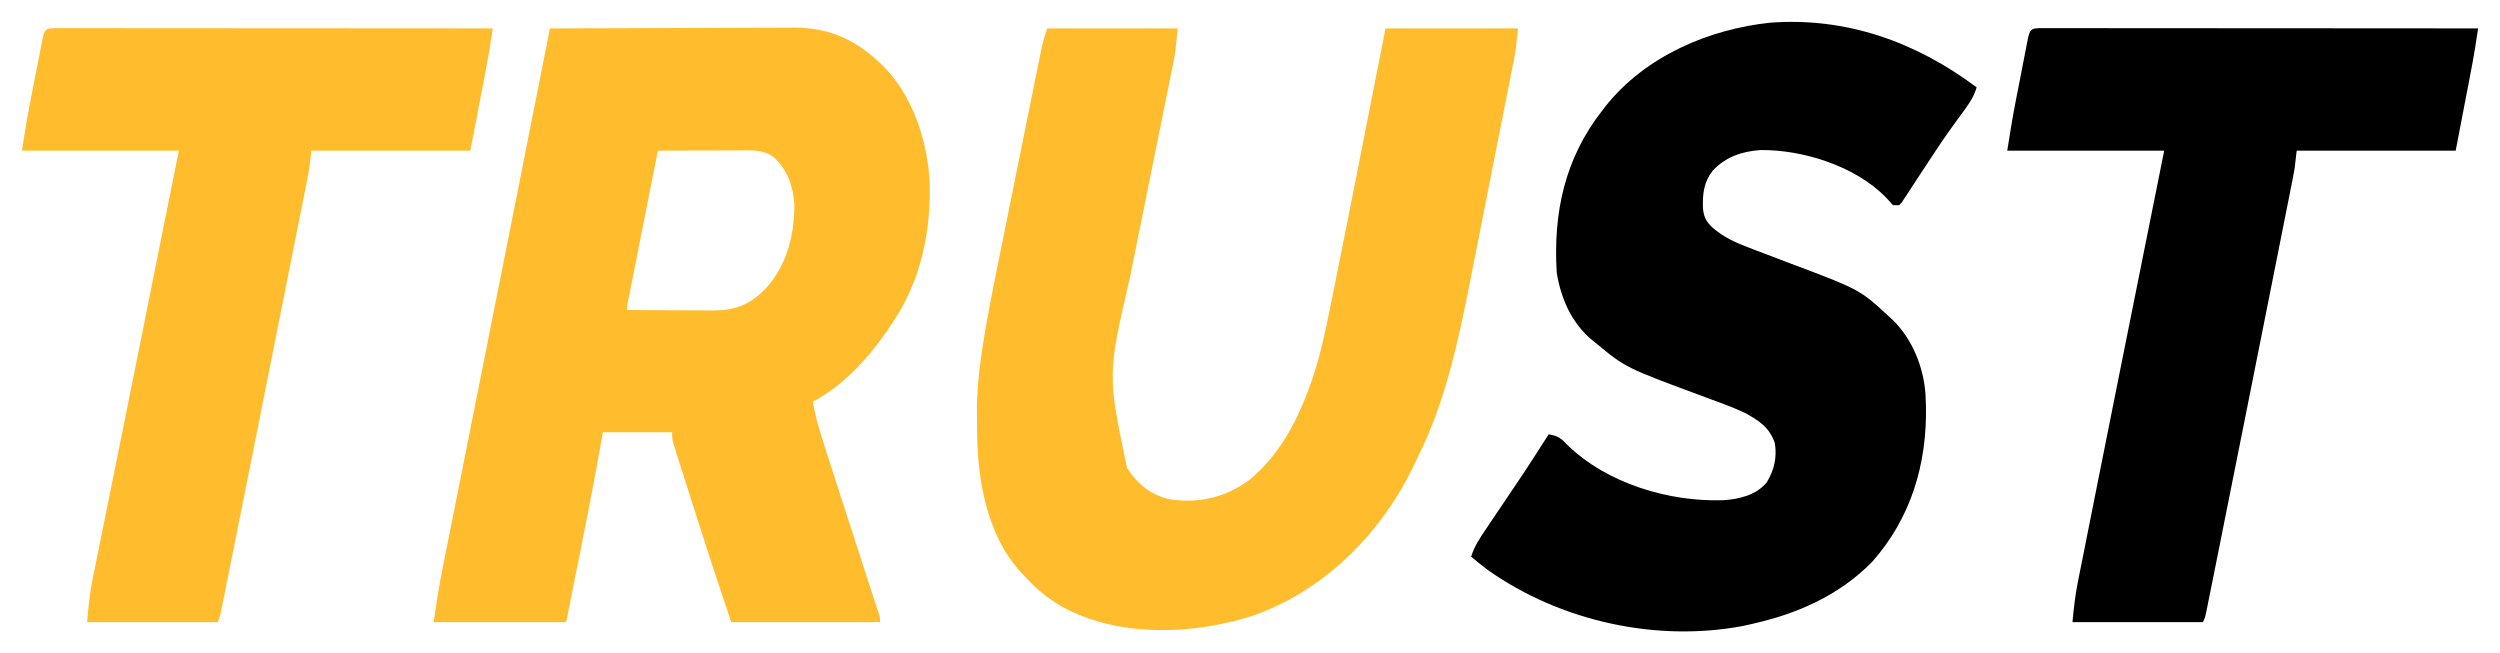
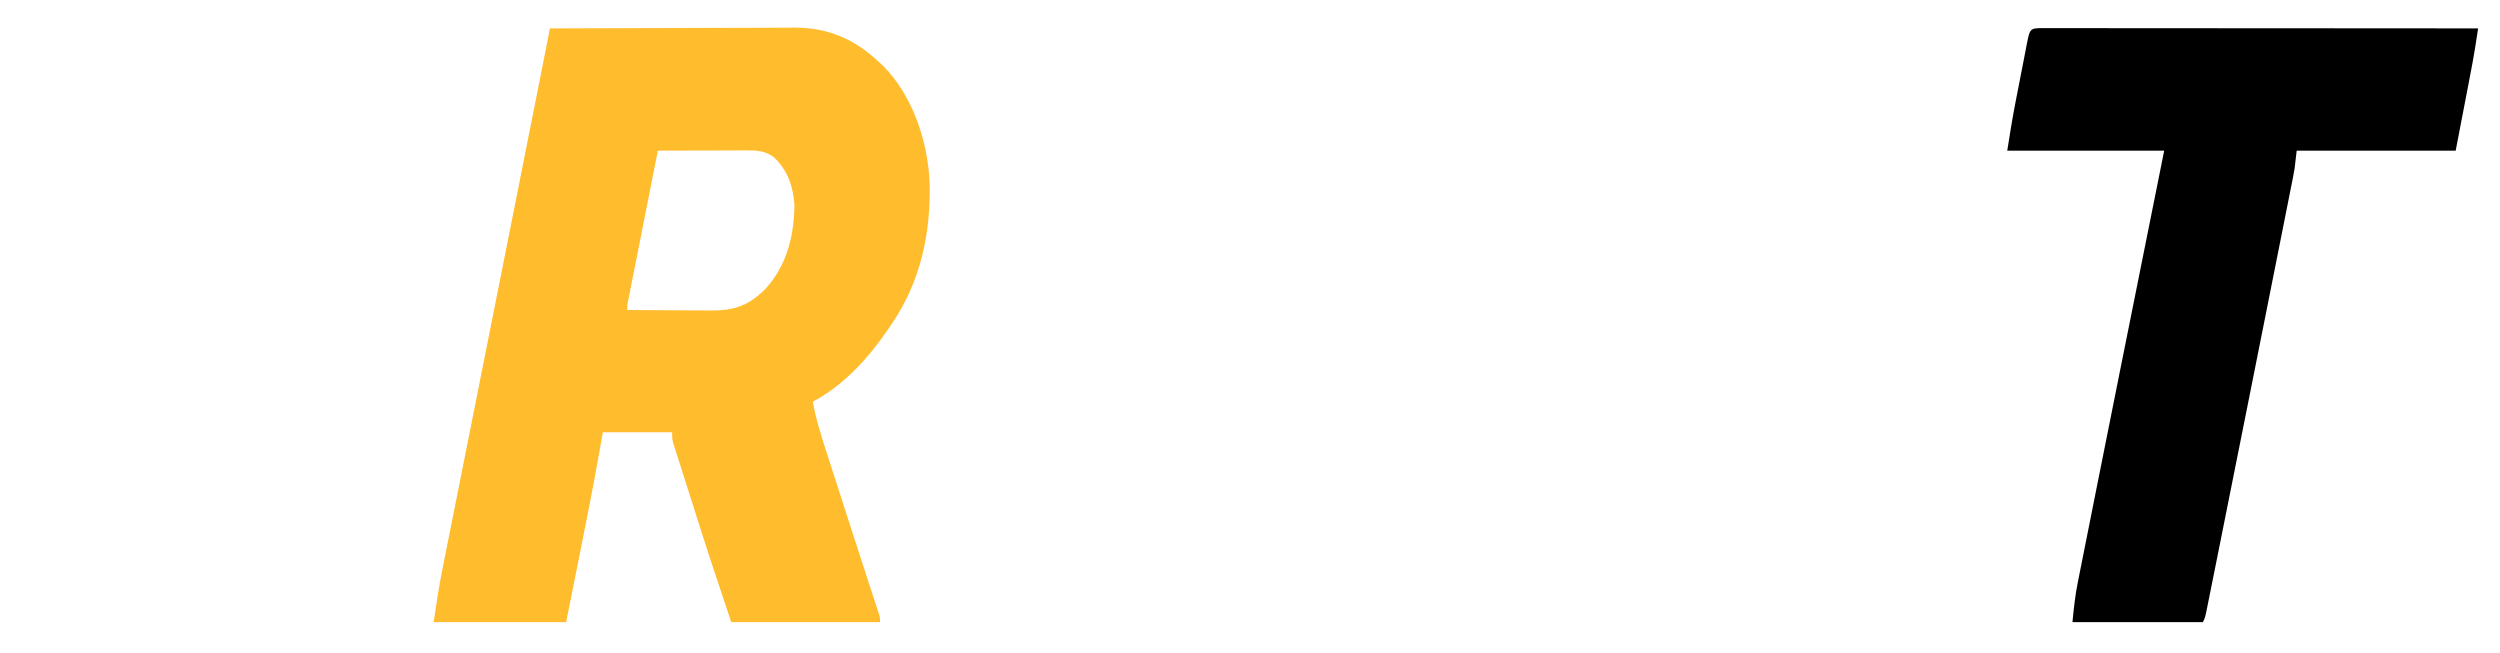
<svg xmlns="http://www.w3.org/2000/svg" viewBox="5313.402 4996.26 114.197 29.842">
  <path fill="#ffbc2d" stroke="none" fill-opacity="1" stroke-width="1" stroke-opacity="1" id="tSvg16a5cf9fcdf" title="Path 1" d="M 5338.518 4997.558 C 5340.077 4997.551 5341.635 4997.546 5343.194 4997.543 C 5343.918 4997.541 5344.642 4997.539 5345.366 4997.536 C 5345.997 4997.533 5346.629 4997.531 5347.26 4997.53 C 5347.594 4997.53 5347.928 4997.529 5348.262 4997.527 C 5348.636 4997.524 5349.01 4997.524 5349.384 4997.524 C 5349.493 4997.523 5349.602 4997.522 5349.715 4997.521 C 5351.195 4997.527 5352.394 4998.018 5353.508 4999.054 C 5353.578 4999.118 5353.648 4999.183 5353.721 4999.249 C 5355.061 5000.574 5355.782 5002.676 5355.866 5004.597 C 5355.926 5006.924 5355.45 5009.11 5354.16 5011.019 C 5354.053 5011.177 5354.053 5011.177 5353.944 5011.339 C 5353.037 5012.658 5351.917 5013.877 5350.529 5014.608 C 5350.675 5015.422 5350.922 5016.193 5351.175 5016.974 C 5351.221 5017.117 5351.267 5017.26 5351.313 5017.403 C 5351.434 5017.779 5351.555 5018.155 5351.677 5018.53 C 5351.798 5018.905 5351.918 5019.279 5352.039 5019.654 C 5352.562 5021.28 5352.562 5021.28 5353.092 5022.905 C 5353.144 5023.066 5353.144 5023.066 5353.198 5023.23 C 5353.263 5023.427 5353.328 5023.624 5353.393 5023.821 C 5353.435 5023.949 5353.435 5023.949 5353.477 5024.079 C 5353.501 5024.152 5353.525 5024.225 5353.55 5024.301 C 5353.601 5024.479 5353.601 5024.479 5353.601 5024.679 C 5351.358 5024.679 5349.115 5024.679 5346.804 5024.679 C 5345.727 5021.448 5345.727 5021.448 5345.395 5020.403 C 5345.357 5020.284 5345.319 5020.165 5345.28 5020.042 C 5345.203 5019.797 5345.125 5019.552 5345.047 5019.307 C 5344.948 5018.994 5344.848 5018.681 5344.748 5018.367 C 5344.651 5018.064 5344.555 5017.76 5344.458 5017.456 C 5344.423 5017.344 5344.387 5017.232 5344.35 5017.117 C 5344.301 5016.963 5344.301 5016.963 5344.252 5016.806 C 5344.223 5016.716 5344.194 5016.625 5344.165 5016.533 C 5344.104 5016.303 5344.104 5016.303 5344.104 5016.004 C 5343.06 5016.004 5342.015 5016.004 5340.939 5016.004 C 5340.875 5016.366 5340.811 5016.728 5340.745 5017.1 C 5340.465 5018.672 5340.152 5020.235 5339.839 5021.8 C 5339.649 5022.75 5339.458 5023.7 5339.262 5024.679 C 5337.265 5024.679 5335.268 5024.679 5333.21 5024.679 C 5333.327 5023.868 5333.448 5023.074 5333.609 5022.274 C 5333.64 5022.118 5333.64 5022.118 5333.671 5021.96 C 5333.739 5021.617 5333.808 5021.274 5333.876 5020.931 C 5333.926 5020.684 5333.975 5020.436 5334.024 5020.188 C 5334.13 5019.657 5334.236 5019.126 5334.342 5018.595 C 5334.495 5017.826 5334.649 5017.057 5334.801 5016.288 C 5334.873 5015.929 5334.944 5015.57 5335.016 5015.21 C 5335.03 5015.138 5335.045 5015.066 5335.06 5014.992 C 5335.162 5014.475 5335.266 5013.958 5335.368 5013.441 C 5335.936 5010.594 5336.502 5007.746 5337.067 5004.898 C 5337.248 5003.987 5337.428 5003.076 5337.609 5002.164 C 5337.7 5001.709 5337.79 5001.254 5337.881 5000.799 C 5337.929 5000.556 5337.977 5000.312 5338.026 5000.069 C 5338.092 4999.738 5338.157 4999.406 5338.223 4999.075 C 5338.242 4998.978 5338.261 4998.882 5338.281 4998.782 C 5338.299 4998.693 5338.317 4998.604 5338.335 4998.512 C 5338.35 4998.436 5338.365 4998.36 5338.381 4998.281C 5338.428 4998.04 5338.473 4997.799 5338.518 4997.558Z M 5343.452 5003.142 C 5343.27 5004.062 5343.088 5004.981 5342.906 5005.901 C 5342.822 5006.328 5342.737 5006.755 5342.653 5007.182 C 5342.571 5007.593 5342.489 5008.005 5342.408 5008.417 C 5342.377 5008.574 5342.346 5008.732 5342.314 5008.889 C 5342.271 5009.109 5342.227 5009.329 5342.184 5009.549 C 5342.159 5009.674 5342.134 5009.799 5342.109 5009.928 C 5342.05 5010.204 5342.05 5010.204 5342.056 5010.421 C 5342.705 5010.426 5343.355 5010.429 5344.004 5010.432 C 5344.225 5010.433 5344.445 5010.434 5344.666 5010.436 C 5344.984 5010.438 5345.302 5010.439 5345.62 5010.44 C 5345.767 5010.442 5345.767 5010.442 5345.917 5010.443 C 5346.977 5010.443 5347.628 5010.208 5348.397 5009.423 C 5349.332 5008.374 5349.675 5007.061 5349.691 5005.635 C 5349.632 5004.748 5349.381 5004.049 5348.76 5003.447 C 5348.363 5003.155 5348.016 5003.129 5347.543 5003.131 C 5347.406 5003.131 5347.406 5003.131 5347.266 5003.131 C 5347.12 5003.132 5347.12 5003.132 5346.971 5003.132 C 5346.82 5003.133 5346.82 5003.133 5346.666 5003.133 C 5346.346 5003.133 5346.025 5003.135 5345.704 5003.136 C 5345.487 5003.136 5345.269 5003.137 5345.051 5003.137C 5344.518 5003.138 5343.985 5003.14 5343.452 5003.142Z" />
-   <path fill="#ffbc2d" stroke="none" fill-opacity="1" stroke-width="1" stroke-opacity="1" id="tSvg179883325b0" title="Path 2" d="M 5361.235 4997.558 C 5363.201 4997.558 5365.168 4997.558 5367.194 4997.558 C 5367.089 4998.68 5367.089 4998.68 5366.992 4999.156 C 5366.971 4999.264 5366.949 4999.372 5366.927 4999.484 C 5366.903 4999.599 5366.88 4999.714 5366.855 4999.832 C 5366.817 5000.023 5366.778 5000.213 5366.74 5000.404 C 5366.699 5000.606 5366.658 5000.809 5366.617 5001.012 C 5366.53 5001.438 5366.444 5001.865 5366.358 5002.291 C 5366.145 5003.351 5365.931 5004.41 5365.716 5005.469 C 5365.549 5006.292 5365.383 5007.114 5365.217 5007.937 C 5365.146 5008.29 5365.075 5008.643 5365.003 5008.996 C 5363.991 5013.368 5363.991 5013.368 5364.885 5017.636 C 5365.35 5018.364 5365.955 5018.844 5366.755 5019.05 C 5368.073 5019.284 5369.352 5019.002 5370.453 5018.197 C 5371.741 5017.136 5372.554 5015.712 5373.153 5014.109 C 5373.178 5014.042 5373.204 5013.975 5373.23 5013.905 C 5373.668 5012.715 5373.926 5011.482 5374.177 5010.236 C 5374.213 5010.058 5374.249 5009.88 5374.286 5009.702 C 5374.749 5007.417 5375.199 5005.128 5375.65 5002.84 C 5375.788 5002.135 5375.927 5001.43 5376.066 5000.725 C 5376.275 4999.67 5376.483 4998.614 5376.691 4997.558 C 5378.688 4997.558 5380.685 4997.558 5382.743 4997.558 C 5382.638 4998.567 5382.638 4998.567 5382.543 4999.048 C 5382.522 4999.157 5382.501 4999.266 5382.479 4999.378 C 5382.444 4999.552 5382.444 4999.552 5382.409 4999.73 C 5382.384 4999.855 5382.36 4999.98 5382.334 5000.109 C 5382.267 5000.45 5382.2 5000.791 5382.132 5001.132 C 5382.075 5001.418 5382.019 5001.705 5381.962 5001.991 C 5381.828 5002.669 5381.694 5003.348 5381.56 5004.026 C 5381.422 5004.719 5381.285 5005.413 5381.148 5006.106 C 5381.03 5006.706 5380.912 5007.306 5380.793 5007.906 C 5380.722 5008.262 5380.652 5008.618 5380.582 5008.975 C 5380.027 5011.795 5379.444 5014.567 5378.172 5017.128 C 5378.096 5017.282 5378.022 5017.438 5377.949 5017.593 C 5376.434 5020.729 5373.789 5023.288 5370.639 5024.379 C 5367.921 5025.266 5364.474 5025.391 5361.898 5023.962 C 5361.255 5023.587 5360.718 5023.153 5360.211 5022.584 C 5360.146 5022.517 5360.082 5022.45 5360.015 5022.381 C 5358.455 5020.662 5358.034 5018.123 5358.035 5015.818 C 5358.034 5015.597 5358.031 5015.377 5358.027 5015.156 C 5358.021 5014.272 5358.093 5013.416 5358.221 5012.544 C 5358.237 5012.432 5358.253 5012.32 5358.27 5012.204 C 5358.469 5010.879 5358.733 5009.569 5359 5008.257 C 5359.072 5007.903 5359.143 5007.549 5359.214 5007.194 C 5359.333 5006.602 5359.453 5006.01 5359.573 5005.417 C 5359.712 5004.735 5359.85 5004.052 5359.987 5003.368 C 5360.135 5002.635 5360.283 5001.902 5360.431 5001.169 C 5360.473 5000.96 5360.515 5000.75 5360.557 5000.541 C 5360.636 5000.151 5360.715 4999.762 5360.794 4999.373 C 5360.817 4999.258 5360.84 4999.143 5360.864 4999.024 C 5360.886 4998.918 5360.907 4998.812 5360.93 4998.703 C 5360.948 4998.611 5360.967 4998.519 5360.986 4998.425C 5361.054 4998.132 5361.145 4997.845 5361.235 4997.558Z" />
-   <path fill="black" stroke="none" fill-opacity="1" stroke-width="1" stroke-opacity="1" id="tSvg8a6fb74ef8" title="Path 3" d="M 5403.693 5000.25 C 5403.545 5000.759 5403.252 5001.128 5402.948 5001.54 C 5402.837 5001.693 5402.727 5001.845 5402.616 5001.998 C 5402.534 5002.111 5402.534 5002.111 5402.451 5002.227 C 5402.238 5002.525 5402.033 5002.829 5401.831 5003.135 C 5401.795 5003.19 5401.759 5003.244 5401.721 5003.3 C 5401.551 5003.557 5401.381 5003.815 5401.212 5004.074 C 5401.049 5004.325 5400.884 5004.574 5400.719 5004.824 C 5400.667 5004.904 5400.616 5004.984 5400.562 5005.067 C 5400.513 5005.141 5400.465 5005.215 5400.414 5005.291 C 5400.371 5005.357 5400.328 5005.423 5400.283 5005.492 C 5400.22 5005.562 5400.22 5005.562 5400.155 5005.634 C 5400.063 5005.634 5399.971 5005.634 5399.876 5005.634 C 5399.767 5005.518 5399.659 5005.402 5399.553 5005.283 C 5398.136 5003.824 5395.717 5003.094 5393.816 5003.114 C 5392.983 5003.176 5392.238 5003.413 5391.638 5004.055 C 5391.225 5004.588 5391.169 5005.113 5391.191 5005.783 C 5391.233 5006.196 5391.352 5006.396 5391.641 5006.669 C 5392.145 5007.097 5392.655 5007.333 5393.259 5007.56 C 5393.356 5007.598 5393.453 5007.635 5393.553 5007.674 C 5394.059 5007.871 5394.568 5008.062 5395.077 5008.253 C 5398.357 5009.486 5398.357 5009.486 5399.689 5010.719 C 5399.753 5010.778 5399.816 5010.836 5399.882 5010.896 C 5400.751 5011.756 5401.271 5013.019 5401.357 5014.278 C 5401.36 5014.354 5401.362 5014.43 5401.365 5014.508 C 5401.369 5014.595 5401.373 5014.681 5401.377 5014.77 C 5401.435 5017.494 5400.675 5019.944 5398.91 5021.936 C 5397.361 5023.505 5395.416 5024.324 5393.358 5024.778 C 5393.201 5024.813 5393.201 5024.813 5393.04 5024.849 C 5389.092 5025.602 5384.693 5024.657 5381.347 5022.285 C 5381.094 5022.092 5380.846 5021.893 5380.602 5021.687 C 5380.751 5021.203 5381.007 5020.83 5381.283 5020.422 C 5381.332 5020.348 5381.381 5020.274 5381.432 5020.198 C 5381.841 5019.586 5382.255 5018.977 5382.667 5018.367 C 5383.171 5017.622 5383.657 5016.864 5384.14 5016.103 C 5384.528 5016.155 5384.7 5016.263 5384.972 5016.558 C 5386.807 5018.366 5389.691 5019.196 5392.13 5019.108 C 5392.837 5019.061 5393.613 5018.884 5394.103 5018.297 C 5394.442 5017.74 5394.58 5017.161 5394.475 5016.502 C 5394.226 5015.766 5393.716 5015.449 5393.079 5015.106 C 5392.501 5014.84 5391.904 5014.627 5391.31 5014.408 C 5387.648 5013.055 5387.648 5013.055 5386.282 5011.916 C 5386.194 5011.846 5386.194 5011.846 5386.104 5011.774 C 5385.2 5011.013 5384.709 5009.92 5384.513 5008.725 C 5384.341 5005.957 5384.892 5003.501 5386.561 5001.347 C 5386.618 5001.272 5386.676 5001.197 5386.735 5001.119 C 5388.576 4998.803 5391.493 4997.588 5394.266 4997.296C 5397.712 4997.041 5400.879 4998.146 5403.693 5000.25Z" />
  <path fill="black" stroke="none" fill-opacity="1" stroke-width="1" stroke-opacity="1" id="tSvgf284c1dde3" title="Path 4" d="M 5406.754 4997.545 C 5406.833 4997.545 5406.912 4997.545 5406.993 4997.545 C 5407.077 4997.545 5407.16 4997.545 5407.246 4997.545 C 5407.528 4997.545 5407.809 4997.546 5408.091 4997.546 C 5408.291 4997.546 5408.492 4997.546 5408.693 4997.546 C 5409.24 4997.546 5409.788 4997.547 5410.335 4997.547 C 5410.906 4997.548 5411.477 4997.548 5412.049 4997.548 C 5413.131 4997.548 5414.214 4997.549 5415.297 4997.55 C 5416.529 4997.551 5417.761 4997.552 5418.993 4997.552 C 5421.528 4997.553 5424.064 4997.555 5426.599 4997.557 C 5426.57 4997.746 5426.541 4997.934 5426.512 4998.122 C 5426.488 4998.279 5426.488 4998.279 5426.463 4998.44 C 5426.388 4998.905 5426.301 4999.368 5426.211 4999.83 C 5426.195 4999.915 5426.179 5000.001 5426.162 5000.088 C 5426.102 5000.4 5426.042 5000.711 5425.982 5001.022 C 5425.848 5001.721 5425.713 5002.421 5425.575 5003.141 C 5423.178 5003.141 5420.781 5003.141 5418.312 5003.141 C 5418.281 5003.404 5418.251 5003.667 5418.219 5003.939 C 5418.194 5004.093 5418.166 5004.247 5418.136 5004.4 C 5418.111 5004.524 5418.111 5004.524 5418.086 5004.65 C 5418.069 5004.738 5418.051 5004.826 5418.033 5004.916 C 5418.014 5005.012 5417.995 5005.107 5417.976 5005.205 C 5417.913 5005.522 5417.85 5005.839 5417.787 5006.155 C 5417.742 5006.382 5417.697 5006.608 5417.652 5006.834 C 5417.531 5007.444 5417.409 5008.053 5417.288 5008.663 C 5417.187 5009.169 5417.087 5009.675 5416.986 5010.181 C 5416.678 5011.73 5416.369 5013.28 5416.06 5014.829 C 5415.986 5015.198 5415.913 5015.566 5415.839 5015.934 C 5415.553 5017.366 5415.267 5018.798 5414.98 5020.23 C 5414.92 5020.534 5414.859 5020.838 5414.798 5021.143 C 5414.703 5021.617 5414.608 5022.091 5414.513 5022.565 C 5414.478 5022.738 5414.444 5022.91 5414.409 5023.083 C 5414.362 5023.316 5414.315 5023.55 5414.268 5023.783 C 5414.255 5023.852 5414.241 5023.92 5414.227 5023.99 C 5414.133 5024.456 5414.133 5024.456 5414.029 5024.678 C 5412.063 5024.678 5410.096 5024.678 5408.07 5024.678 C 5408.13 5024.042 5408.194 5023.449 5408.319 5022.831 C 5408.335 5022.751 5408.351 5022.672 5408.367 5022.59 C 5408.419 5022.326 5408.472 5022.063 5408.525 5021.799 C 5408.563 5021.608 5408.601 5021.417 5408.639 5021.226 C 5408.741 5020.709 5408.845 5020.191 5408.948 5019.673 C 5409.035 5019.24 5409.121 5018.806 5409.207 5018.373 C 5409.51 5016.852 5409.814 5015.331 5410.119 5013.81 C 5410.143 5013.686 5410.168 5013.563 5410.194 5013.435 C 5410.881 5010.003 5411.57 5006.572 5412.26 5003.141 C 5409.894 5003.141 5407.528 5003.141 5405.091 5003.141 C 5405.208 5002.387 5405.329 5001.64 5405.475 5000.893 C 5405.493 5000.8 5405.511 5000.707 5405.53 5000.611 C 5405.568 5000.417 5405.606 5000.222 5405.644 5000.028 C 5405.702 4999.729 5405.76 4999.43 5405.818 4999.132 C 5405.855 4998.942 5405.892 4998.752 5405.929 4998.563 C 5405.946 4998.473 5405.964 4998.384 5405.981 4998.291C 5406.128 4997.546 5406.128 4997.546 5406.754 4997.545Z" />
-   <path fill="#ffbc2d" stroke="none" fill-opacity="1" stroke-width="1" stroke-opacity="1" id="tSvg24ab9de691" title="Path 5" d="M 5316.065 4997.545 C 5316.144 4997.545 5316.223 4997.545 5316.305 4997.545 C 5316.388 4997.545 5316.472 4997.545 5316.558 4997.545 C 5316.839 4997.545 5317.121 4997.546 5317.402 4997.546 C 5317.603 4997.546 5317.804 4997.546 5318.005 4997.546 C 5318.552 4997.546 5319.099 4997.547 5319.647 4997.547 C 5320.218 4997.548 5320.789 4997.548 5321.36 4997.548 C 5322.443 4997.548 5323.525 4997.549 5324.608 4997.55 C 5325.84 4997.551 5327.072 4997.552 5328.304 4997.552 C 5330.84 4997.553 5333.375 4997.555 5335.91 4997.557 C 5335.882 4997.746 5335.852 4997.934 5335.823 4998.122 C 5335.799 4998.279 5335.799 4998.279 5335.775 4998.44 C 5335.7 4998.905 5335.612 4999.368 5335.523 4999.83 C 5335.506 4999.915 5335.49 5000.001 5335.473 5000.088 C 5335.414 5000.4 5335.354 5000.711 5335.294 5001.022 C 5335.159 5001.721 5335.025 5002.421 5334.886 5003.141 C 5332.49 5003.141 5330.093 5003.141 5327.624 5003.141 C 5327.593 5003.404 5327.562 5003.667 5327.531 5003.939 C 5327.505 5004.093 5327.478 5004.247 5327.447 5004.4 C 5327.423 5004.524 5327.423 5004.524 5327.398 5004.65 C 5327.38 5004.738 5327.363 5004.826 5327.345 5004.916 C 5327.326 5005.012 5327.307 5005.107 5327.287 5005.205 C 5327.225 5005.522 5327.161 5005.839 5327.098 5006.155 C 5327.053 5006.382 5327.008 5006.608 5326.963 5006.834 C 5326.842 5007.444 5326.721 5008.053 5326.6 5008.663 C 5326.499 5009.169 5326.398 5009.675 5326.297 5010.181 C 5325.989 5011.73 5325.68 5013.28 5325.371 5014.829 C 5325.298 5015.198 5325.224 5015.566 5325.151 5015.934 C 5324.865 5017.366 5324.579 5018.798 5324.292 5020.23 C 5324.231 5020.534 5324.17 5020.838 5324.109 5021.143 C 5324.015 5021.617 5323.92 5022.091 5323.824 5022.565 C 5323.79 5022.738 5323.755 5022.91 5323.721 5023.083 C 5323.674 5023.316 5323.627 5023.55 5323.58 5023.783 C 5323.566 5023.852 5323.553 5023.92 5323.539 5023.99 C 5323.444 5024.456 5323.444 5024.456 5323.341 5024.678 C 5321.374 5024.678 5319.408 5024.678 5317.382 5024.678 C 5317.439 5024.002 5317.496 5023.382 5317.631 5022.729 C 5317.647 5022.65 5317.662 5022.572 5317.679 5022.491 C 5317.731 5022.231 5317.784 5021.971 5317.836 5021.711 C 5317.874 5021.523 5317.912 5021.334 5317.95 5021.146 C 5318.053 5020.635 5318.156 5020.124 5318.26 5019.613 C 5318.369 5019.076 5318.477 5018.538 5318.585 5018.001 C 5318.745 5017.204 5318.906 5016.407 5319.067 5015.611 C 5319.391 5014.004 5319.714 5012.397 5320.037 5010.79 C 5320.074 5010.605 5320.074 5010.605 5320.111 5010.416 C 5320.21 5009.926 5320.308 5009.435 5320.406 5008.945 C 5320.794 5007.01 5321.183 5005.076 5321.572 5003.141 C 5319.206 5003.141 5316.84 5003.141 5314.402 5003.141 C 5314.52 5002.387 5314.641 5001.64 5314.787 5000.893 C 5314.805 5000.8 5314.823 5000.707 5314.842 5000.611 C 5314.88 5000.417 5314.917 5000.222 5314.956 5000.028 C 5315.014 4999.729 5315.072 4999.43 5315.13 4999.132 C 5315.167 4998.942 5315.204 4998.752 5315.241 4998.563 C 5315.258 4998.473 5315.275 4998.384 5315.293 4998.291C 5315.44 4997.546 5315.44 4997.546 5316.065 4997.545Z" />
  <defs> </defs>
</svg>